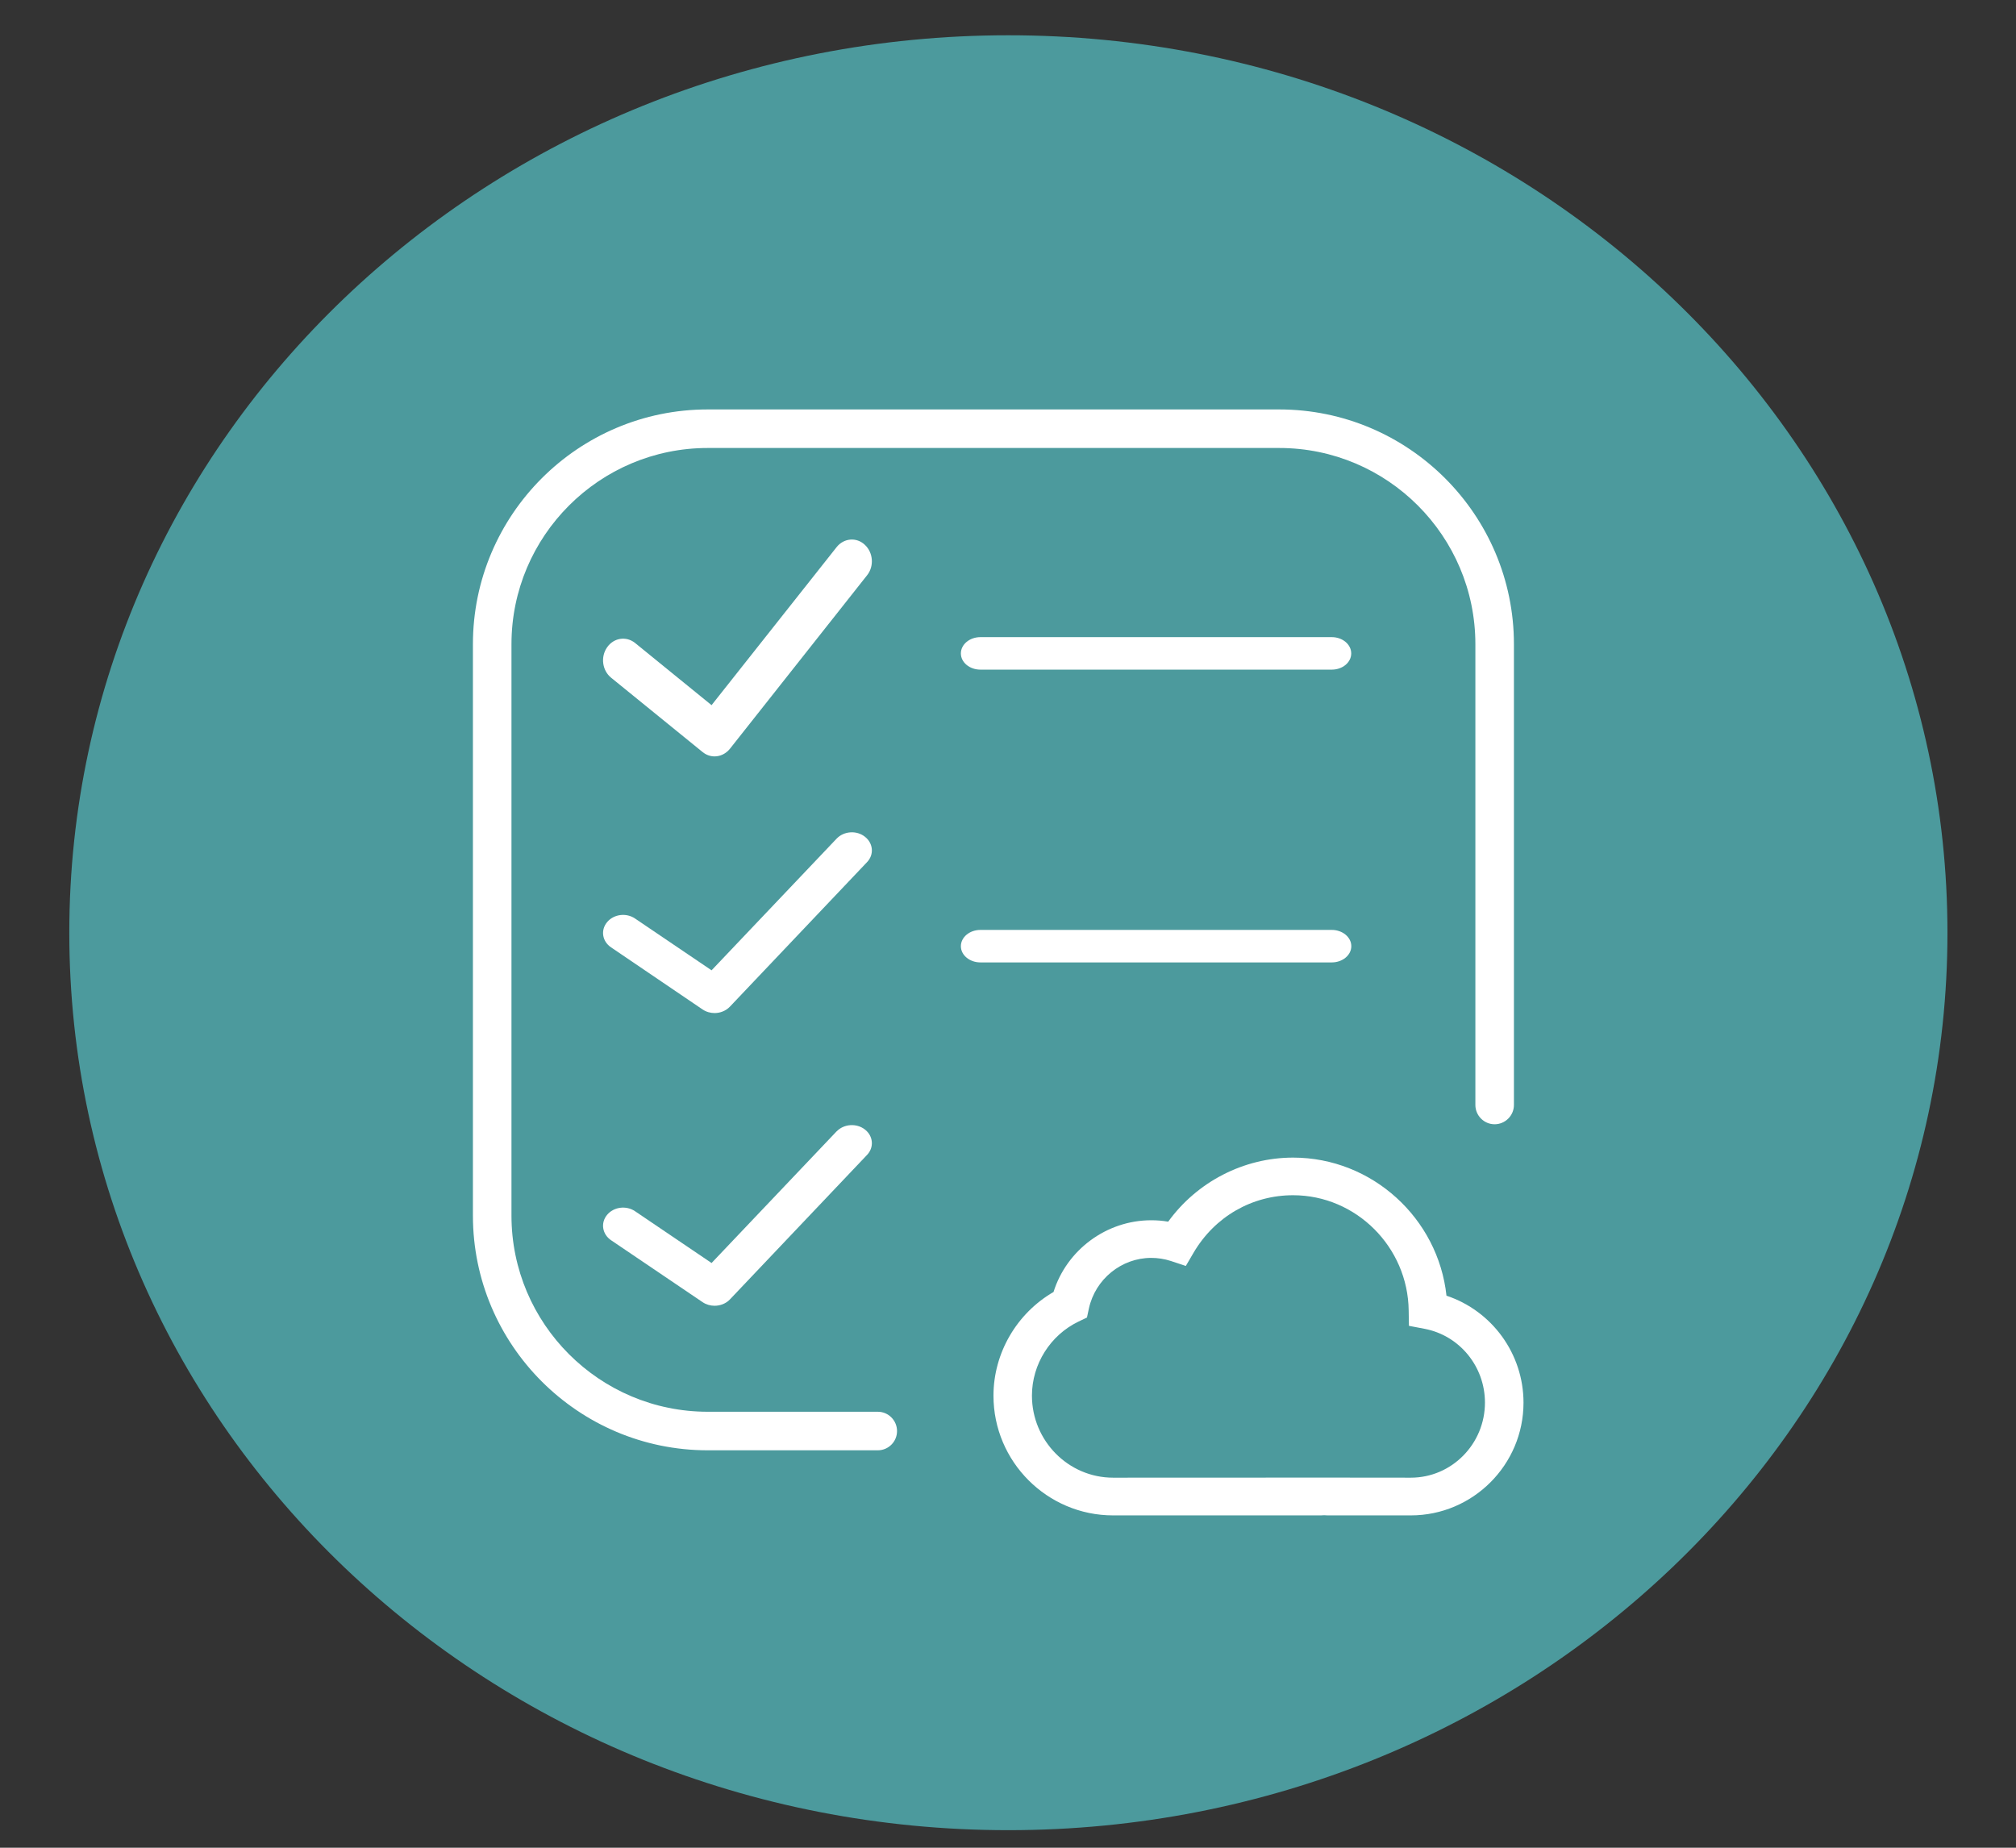
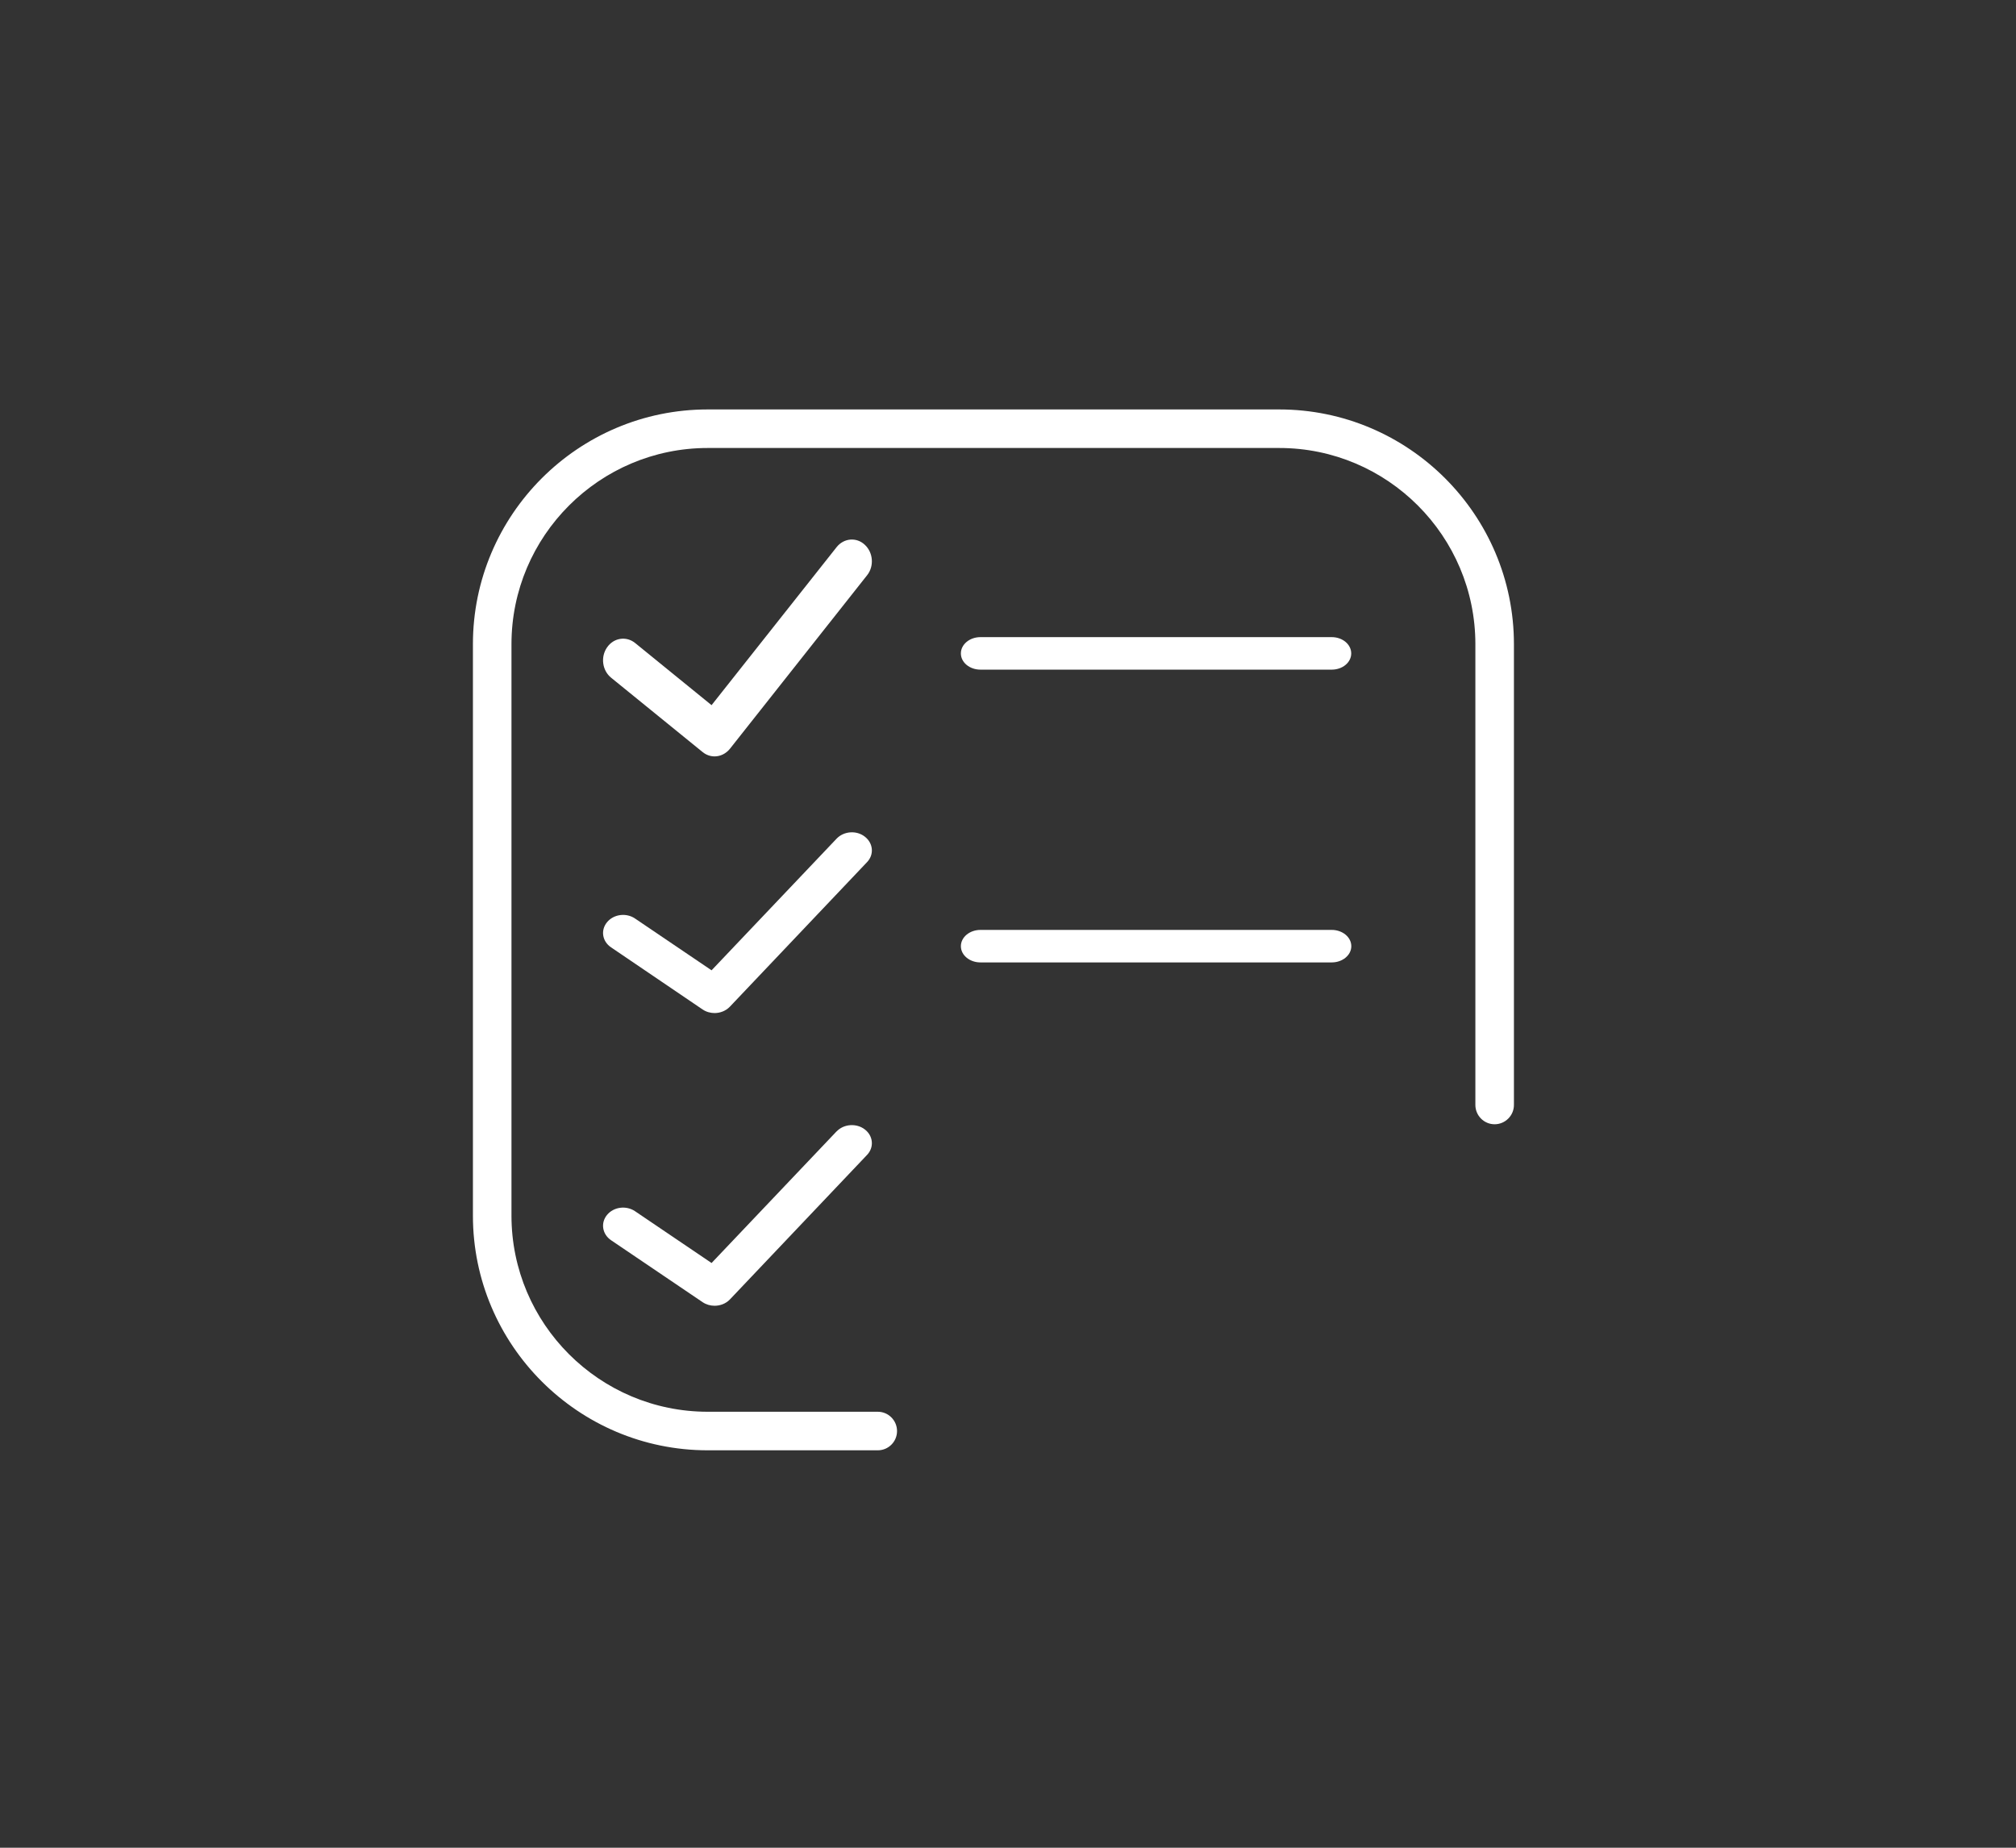
<svg xmlns="http://www.w3.org/2000/svg" width="24" height="22" viewBox="0 0 24 22" fill="none">
  <rect x="0" y="0" width="24" height="22" fill="#333333" stroke="none" />
-   <path d="M12.004 21.791C18.178 21.791 23.184 17.007 23.184 11.106C23.184 5.204 18.178 0.42 12.004 0.42C5.83 0.42 0.825 5.204 0.825 11.106C0.825 17.007 5.83 21.791 12.004 21.791Z" fill="#4C9A9D" />
-   <path fill-rule="evenodd" clip-rule="evenodd" d="M17.22 15.427C17.121 14.506 16.335 13.783 15.394 13.783C14.806 13.783 14.25 14.072 13.907 14.546C13.84 14.534 13.772 14.529 13.705 14.529C13.172 14.529 12.699 14.882 12.542 15.383C12.104 15.637 11.827 16.11 11.827 16.618C11.827 17.403 12.466 18.043 13.251 18.043H15.724C15.738 18.043 15.752 18.042 15.763 18.041C15.777 18.042 15.791 18.043 15.806 18.043H16.795C17.535 18.043 18.137 17.44 18.137 16.701C18.137 16.117 17.76 15.607 17.22 15.427ZM16.795 17.594L15.797 17.593L15.754 17.593L13.251 17.594C12.719 17.594 12.285 17.155 12.285 16.617C12.285 16.244 12.503 15.897 12.84 15.735L12.94 15.687L12.963 15.58C13.039 15.23 13.351 14.977 13.705 14.977C13.783 14.977 13.862 14.989 13.939 15.014L14.117 15.073L14.21 14.914C14.462 14.486 14.904 14.231 15.394 14.231C16.143 14.231 16.761 14.847 16.77 15.604L16.773 15.786L16.957 15.821C17.375 15.9 17.678 16.269 17.678 16.7C17.678 17.193 17.282 17.594 16.795 17.594Z" fill="white" />
  <path fill-rule="evenodd" clip-rule="evenodd" d="M11.672 7.586C11.543 7.586 11.439 7.673 11.439 7.78C11.439 7.887 11.543 7.973 11.672 7.973H15.854C15.983 7.973 16.086 7.887 16.086 7.78C16.086 7.673 15.983 7.586 15.854 7.586H11.672Z" fill="white" />
  <path fill-rule="evenodd" clip-rule="evenodd" d="M16.087 11.266C16.087 11.159 15.983 11.072 15.854 11.072H11.672C11.543 11.072 11.439 11.159 11.439 11.266C11.439 11.372 11.543 11.459 11.672 11.459H15.854C15.983 11.459 16.087 11.372 16.087 11.266Z" fill="white" />
  <path fill-rule="evenodd" clip-rule="evenodd" d="M10.296 6.487C10.197 6.393 10.046 6.406 9.96 6.514L8.471 8.396L7.561 7.656C7.456 7.571 7.306 7.593 7.227 7.708C7.148 7.821 7.169 7.983 7.275 8.069L8.364 8.954C8.407 8.989 8.457 9.006 8.507 9.006C8.574 9.006 8.641 8.975 8.689 8.916L10.322 6.85C10.408 6.743 10.396 6.58 10.296 6.487H10.296Z" fill="white" />
  <path fill-rule="evenodd" clip-rule="evenodd" d="M10.296 9.962C10.197 9.884 10.046 9.895 9.96 9.985L8.471 11.553L7.561 10.937C7.456 10.865 7.306 10.884 7.227 10.98C7.148 11.075 7.169 11.209 7.275 11.28L8.364 12.019C8.407 12.048 8.457 12.062 8.507 12.062C8.574 12.062 8.641 12.036 8.689 11.986L10.322 10.265C10.408 10.175 10.396 10.04 10.296 9.962L10.296 9.962Z" fill="white" />
  <path fill-rule="evenodd" clip-rule="evenodd" d="M9.96 13.47L8.471 15.038L7.561 14.422C7.456 14.35 7.306 14.369 7.227 14.465C7.148 14.56 7.169 14.695 7.275 14.767L8.364 15.504C8.407 15.533 8.457 15.547 8.507 15.547C8.574 15.547 8.641 15.522 8.689 15.472L10.322 13.751C10.408 13.661 10.396 13.525 10.296 13.448C10.197 13.371 10.046 13.381 9.96 13.471V13.47Z" fill="white" />
  <path fill-rule="evenodd" clip-rule="evenodd" d="M10.45 16.809H8.425C7.137 16.809 6.089 15.761 6.089 14.474V7.67C6.089 6.382 7.137 5.334 8.425 5.334H15.229C16.517 5.334 17.564 6.382 17.564 7.67V13.156C17.564 13.283 17.667 13.386 17.793 13.386C17.919 13.386 18.023 13.283 18.023 13.156V7.67C18.023 6.129 16.769 4.875 15.228 4.875H8.425C6.884 4.875 5.63 6.129 5.63 7.67V14.474C5.63 16.014 6.884 17.268 8.425 17.268H10.45C10.577 17.268 10.679 17.165 10.679 17.039C10.679 16.912 10.576 16.809 10.45 16.809Z" fill="white" />
</svg>